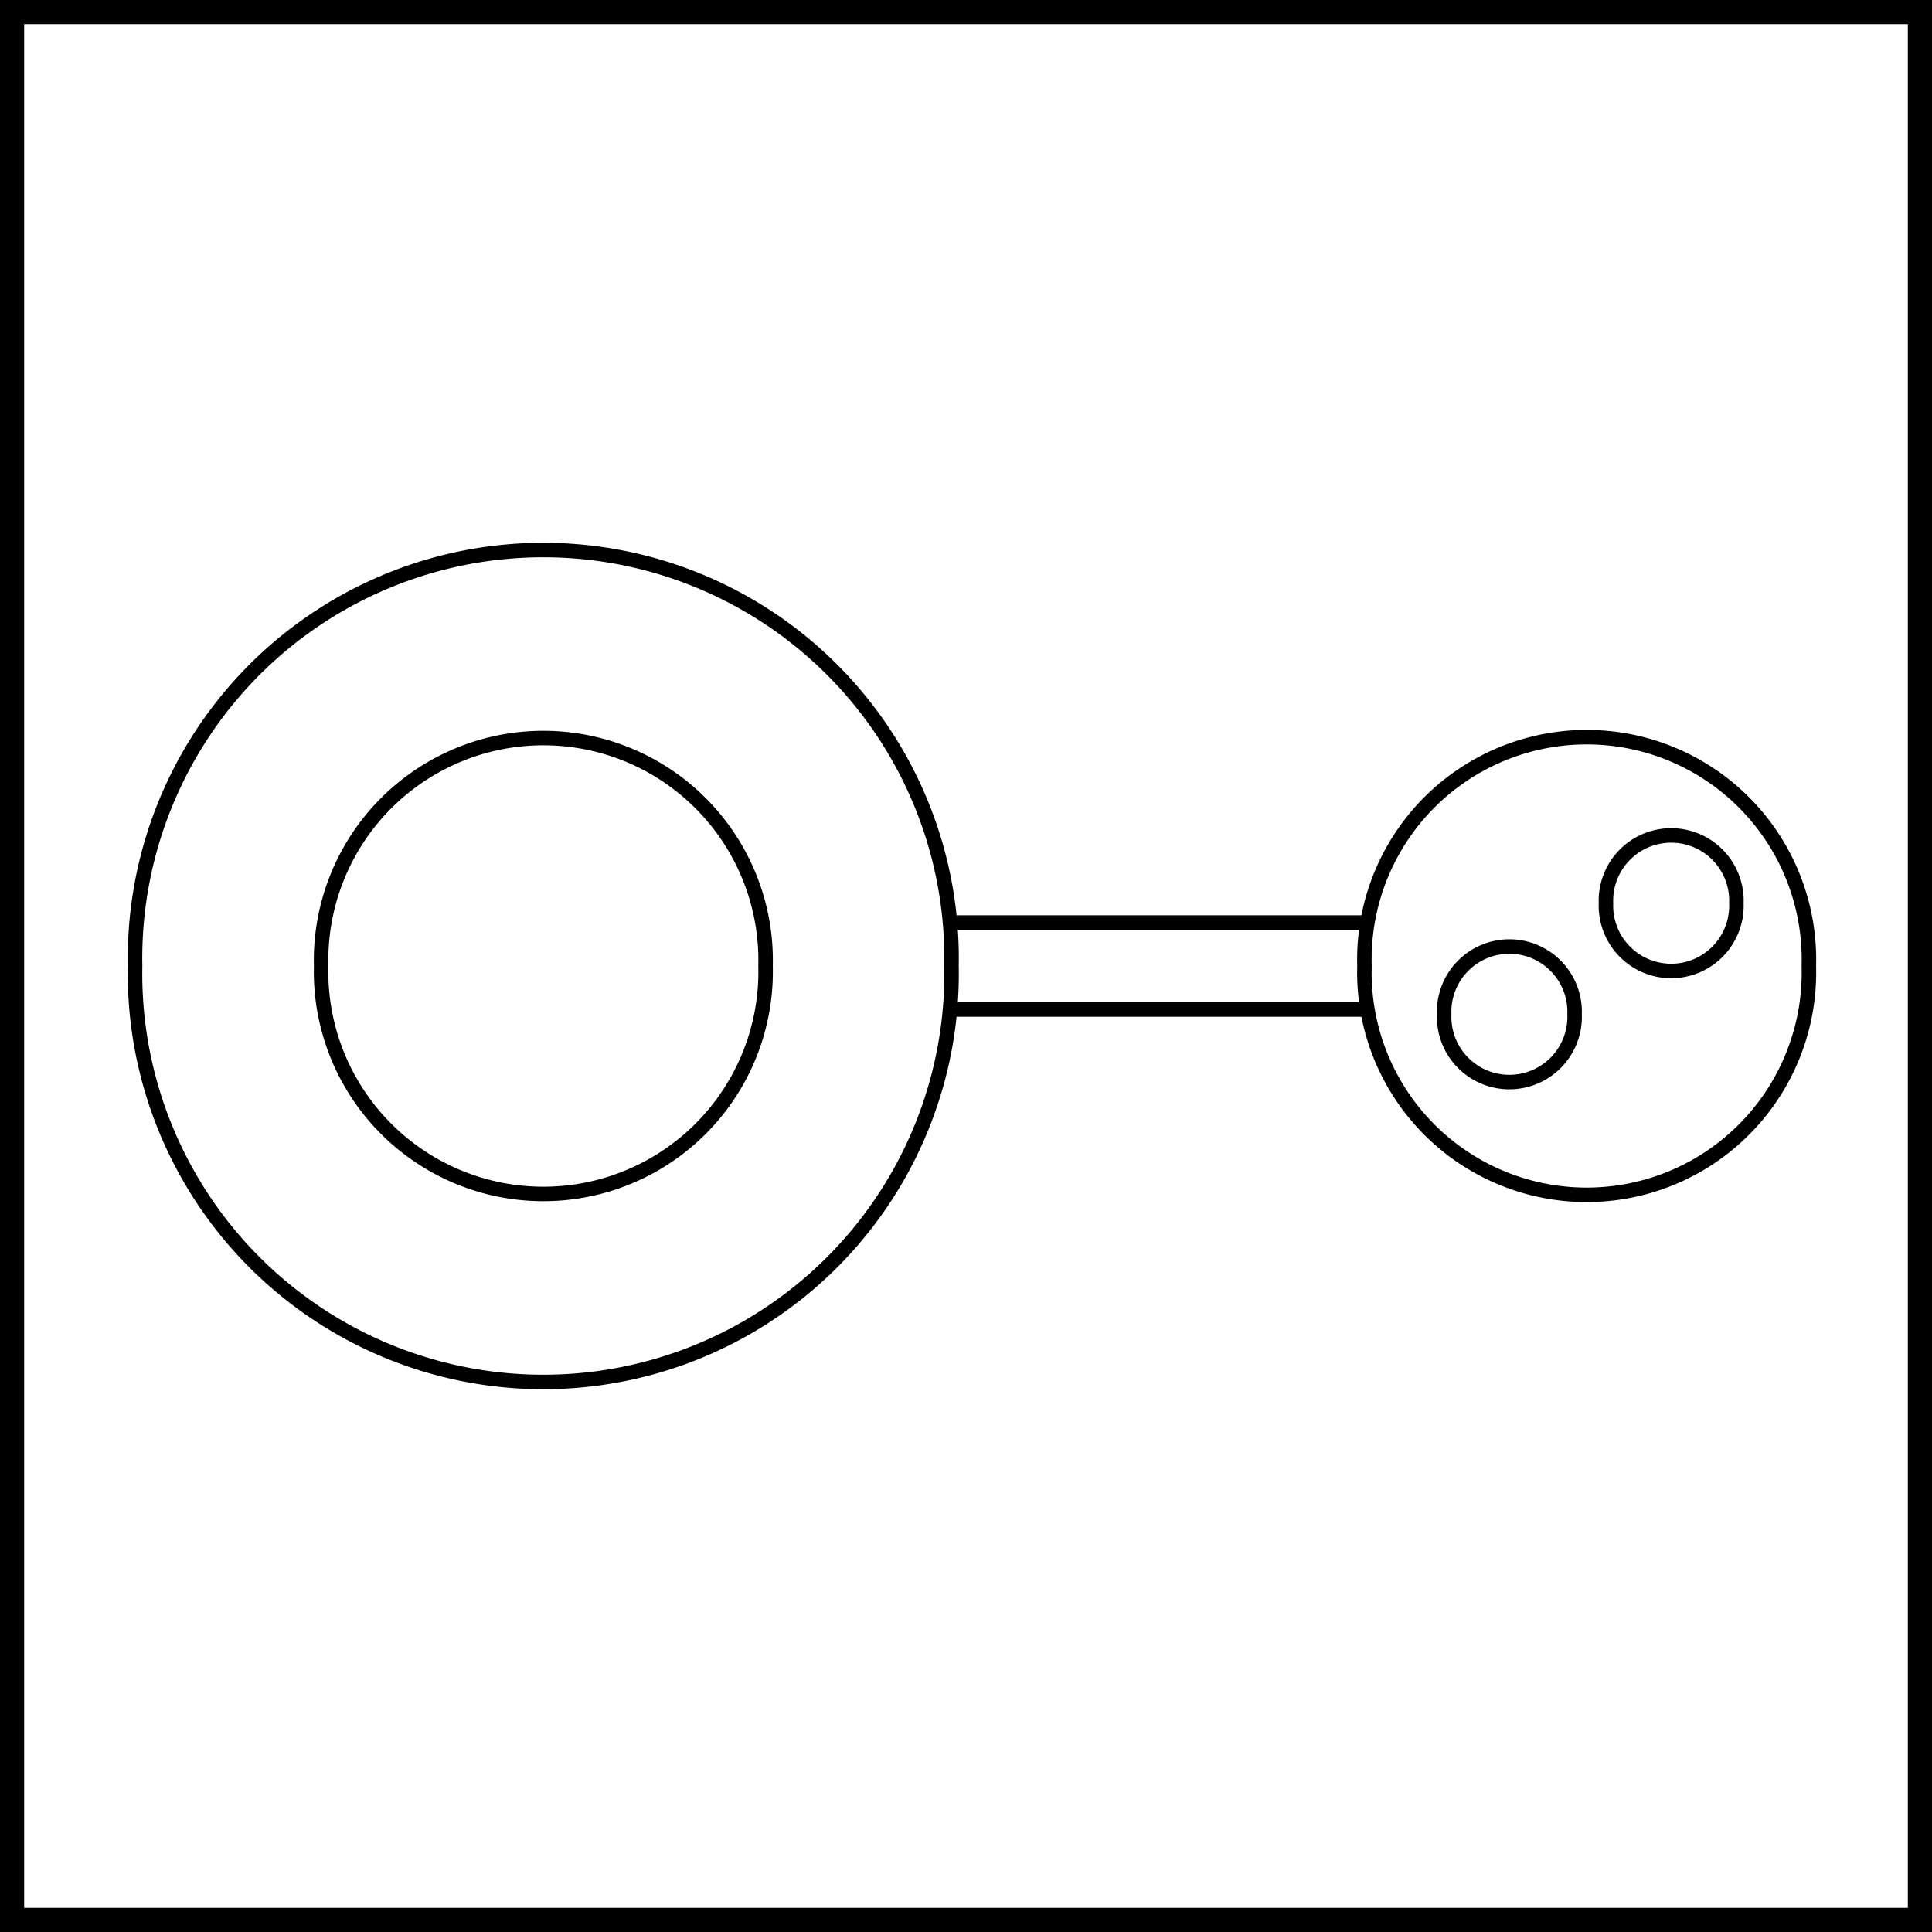
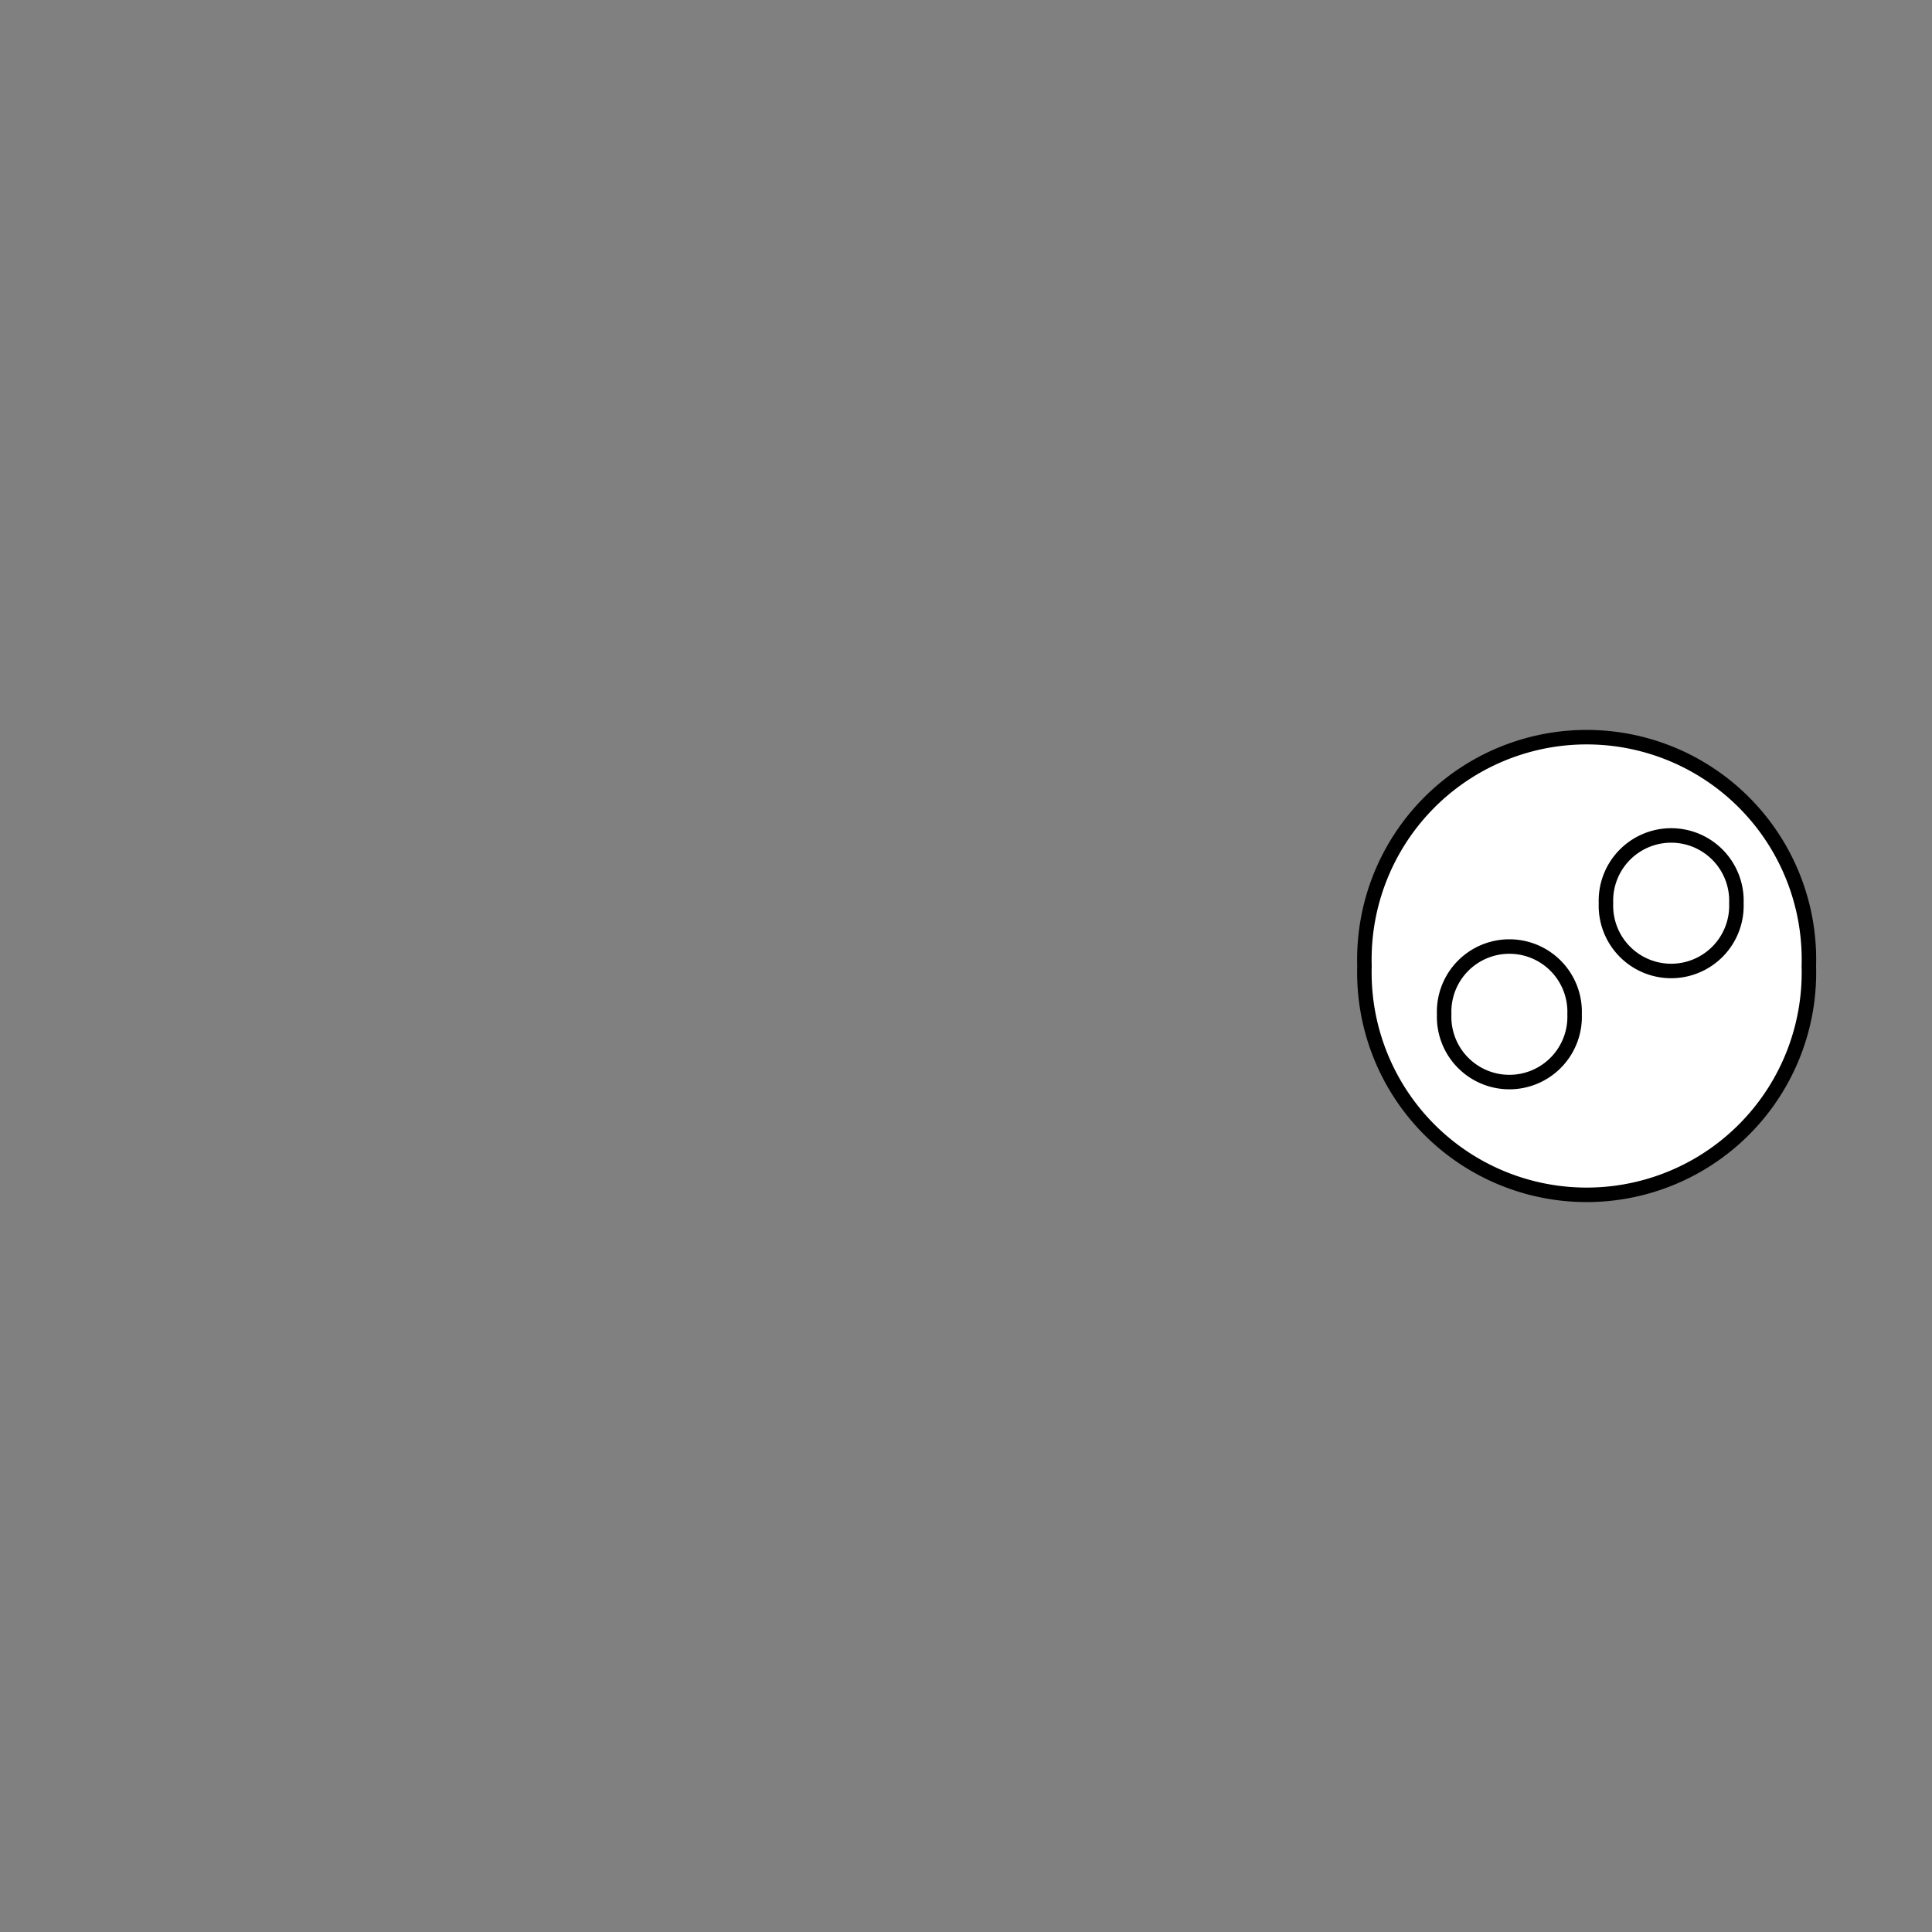
<svg xmlns="http://www.w3.org/2000/svg" version="1.1" width="400" height="400" id="svg2">
  <rect width="100%" height="100%" fill="#808080" stroke="none" />
  <g style="fill:#ffffff;fill-opacity:1;stroke:#000000;stroke-width:3;stroke-linecap:round;stroke-linejoin:miter;stroke-miterlimit:4;stroke-opacity:1;stroke-dasharray:none;stroke-dashoffset:0">
-     <rect width="395" height="395" x="2.5" y="2.5" style="stroke-width:5" />
-     <rect width="108.5" height="18.01" x="182.6" y="191" />
-     <path d="M 197,200 A 84.53,84.53 0 1 1 27.97,200 84.53,84.53 0 1 1 197,200 z" />
-     <path d="m 158.5,200 a 46.02,46.02 0 1 1 -92.01,0 46.02,46.02 0 1 1 92.01,0 z" />
    <path d="m 374.5,200 a 46.02,46.02 0 1 1 -92,0 46.02,46.02 0 1 1 92,0 z" />
    <path d="m 326,210 a 13.51,13.51 0 1 1 -27,0 13.51,13.51 0 1 1 27,0 z" />
    <path d="m 359.5,187 a 13.51,13.51 0 1 1 -27,0 13.51,13.51 0 1 1 27,0 z" />
  </g>
</svg>